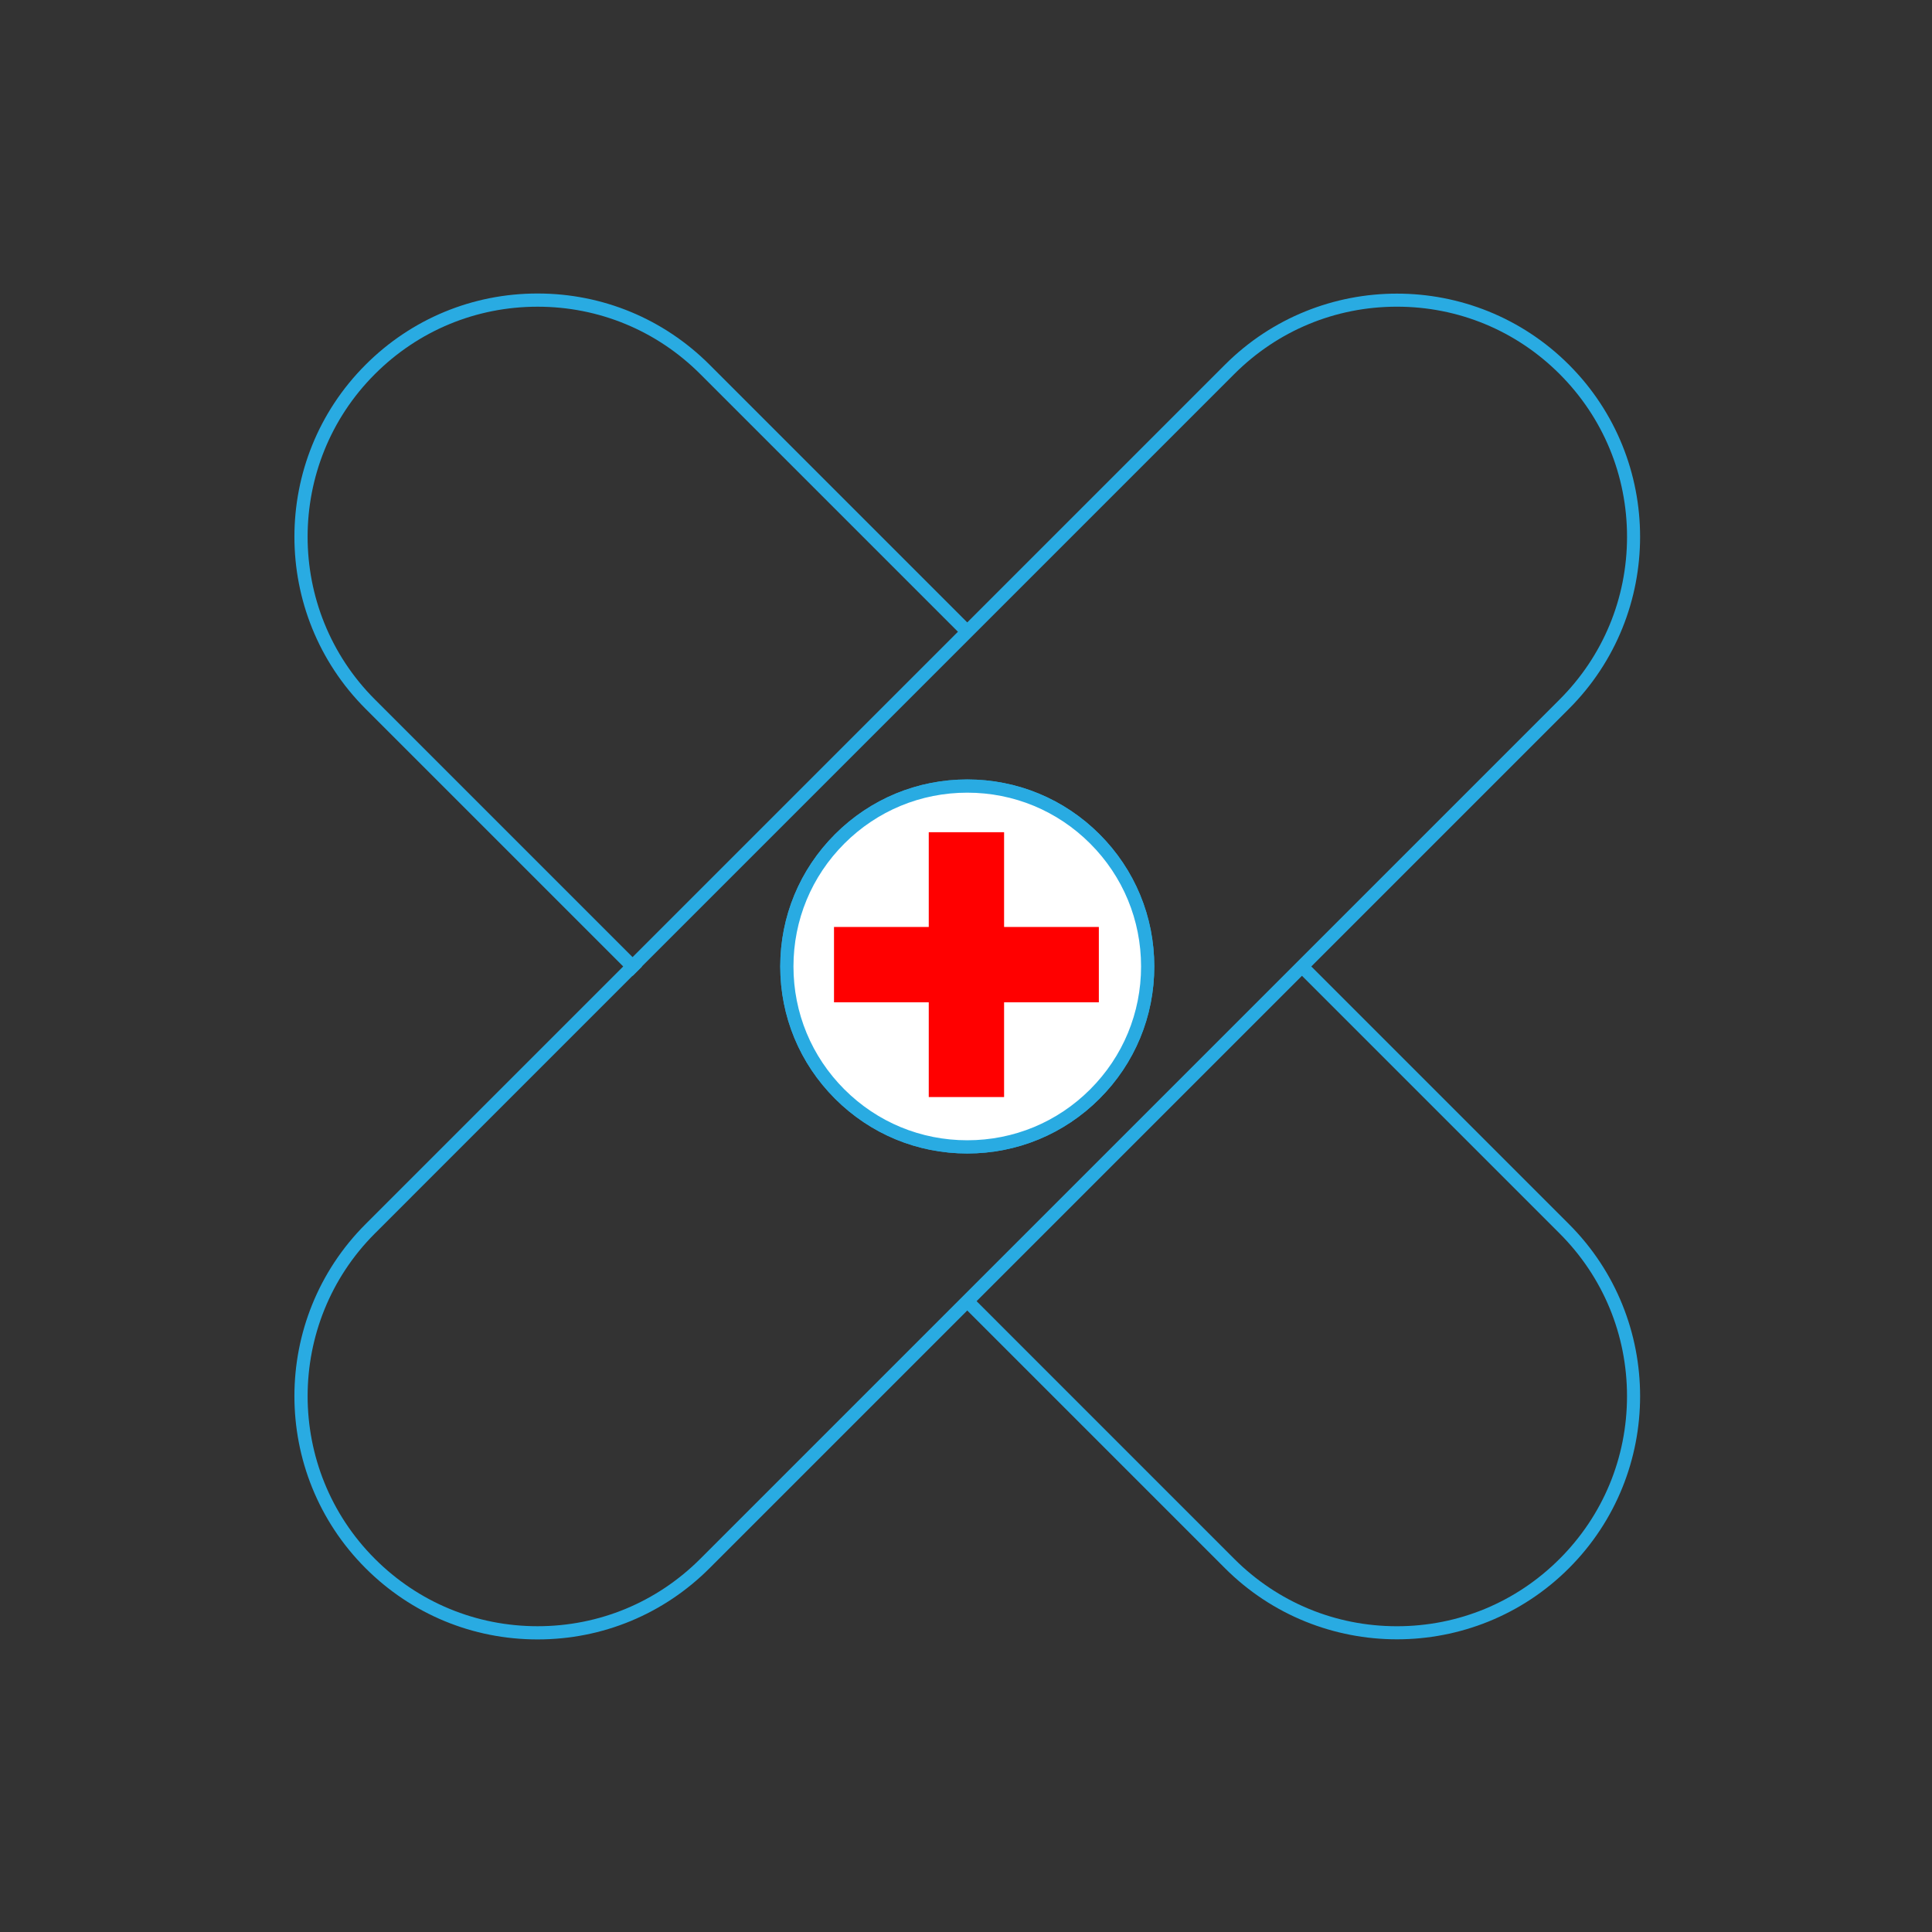
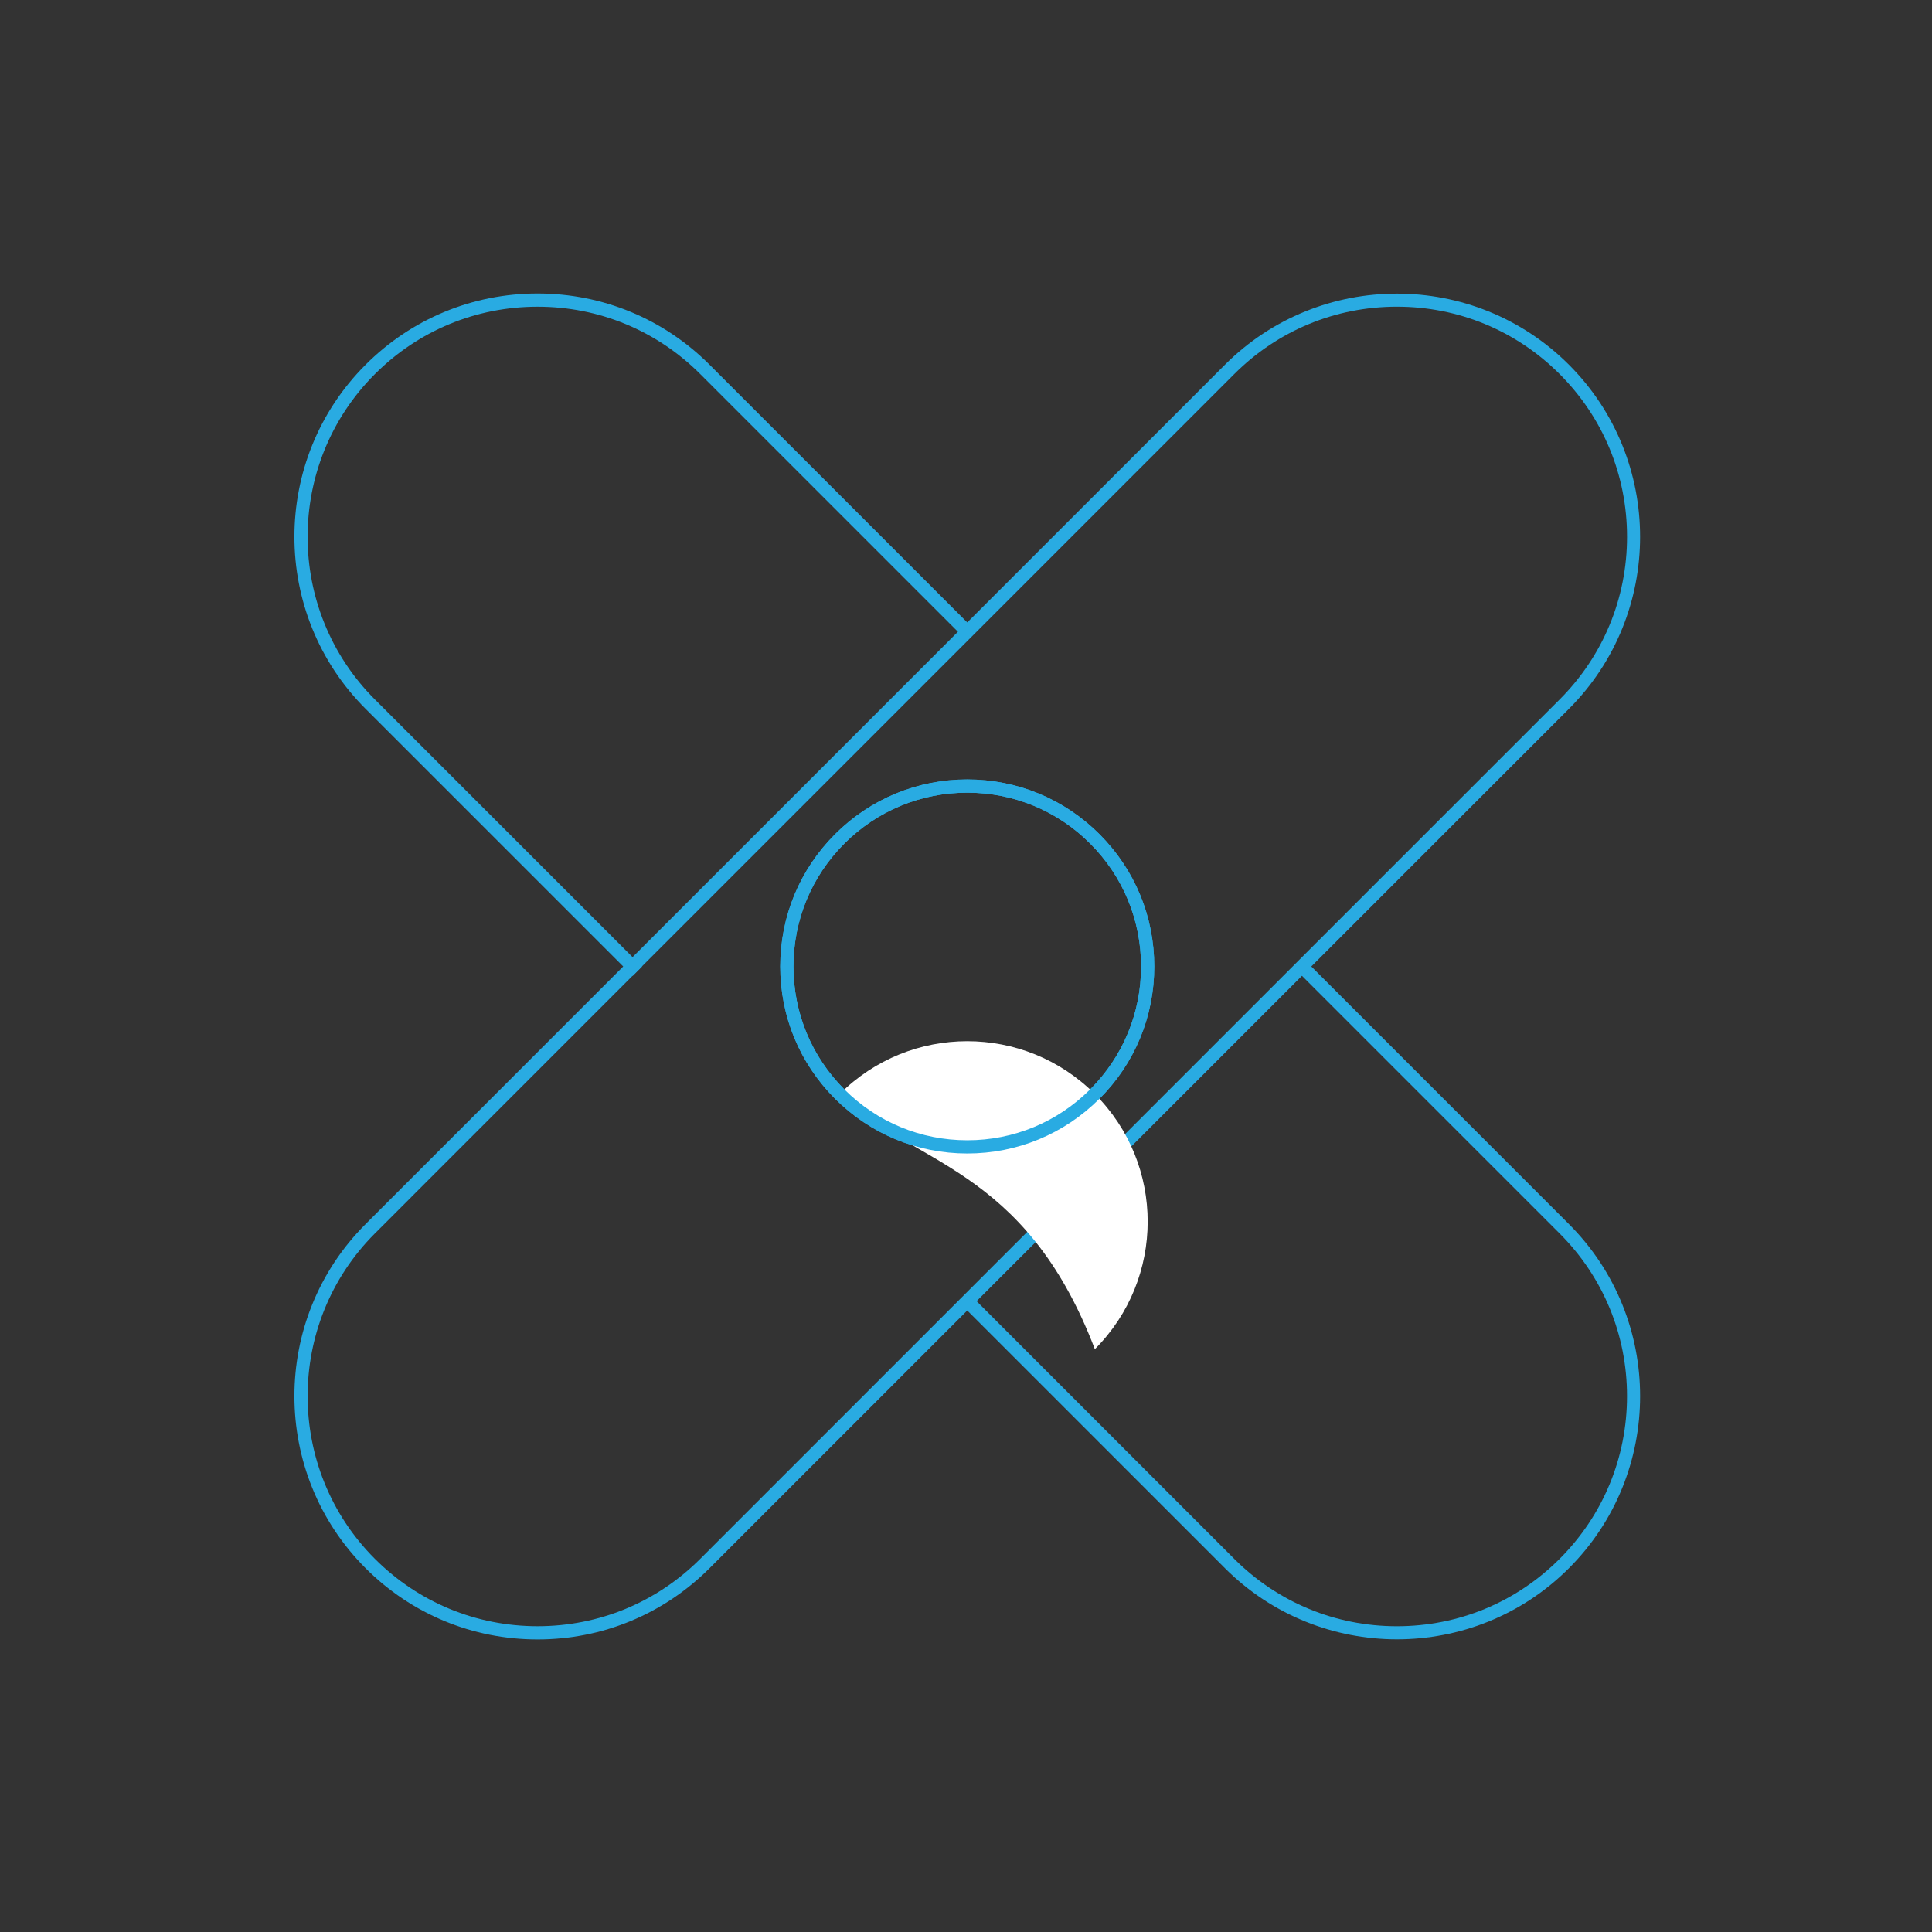
<svg xmlns="http://www.w3.org/2000/svg" version="1.1" id="图层_1" x="0px" y="0px" viewBox="0 0 1024 1024" style="enable-background:new 0 0 1024 1024;" xml:space="preserve">
  <rect x="0" y="0" width="1024" height="1024" fill="#333333" stroke="none" />
  <style type="text/css">
	.st0{fill:#29ABE2;}
	.st1{fill:#FFFFFF;}
	.st2{fill:#FF0000;}
</style>
  <g>
    <g>
      <g>
        <path class="st0" d="M831.58,648.81L690.34,507.57l-4.95,4.95l141.24,141.24c23.03,23.03,35.72,53.65,35.72,86.23     s-12.68,63.19-35.72,86.23c-23.03,23.03-53.65,35.72-86.23,35.72s-63.19-12.68-86.23-35.72L513.32,685.35l-4.95,4.95     l140.86,140.86c25.14,25.14,58.16,37.71,91.18,37.71s66.04-12.57,91.18-37.71C881.86,780.89,881.86,699.08,831.58,648.81z" />
        <path class="st0" d="M340.29,512.31L198.7,370.73c-47.55-47.55-47.55-124.91,0-172.45l0,0c23.03-23.03,53.65-35.72,86.23-35.72     c32.57,0,63.19,12.68,86.23,35.72l141.2,141.2l4.95-4.95l-141.2-141.2c-24.35-24.35-56.73-37.77-91.18-37.77     c-34.44,0-66.82,13.41-91.18,37.77c-50.27,50.27-50.27,132.08,0,182.35l141.58,141.58L340.29,512.31z" />
      </g>
      <path class="st0" d="M512.67,611.37c-26.48,0-51.37-10.31-70.09-29.03c-18.72-18.72-29.03-43.61-29.03-70.09    s10.31-51.37,29.03-70.09c18.72-18.72,43.61-29.03,70.09-29.03c26.48,0,51.37,10.31,70.09,29.03    c18.72,18.72,29.03,43.61,29.03,70.09s-10.31,51.37-29.03,70.09C564.04,601.05,539.14,611.37,512.67,611.37z M512.67,420.13    c-24.61,0-47.74,9.58-65.14,26.98l0,0c-17.4,17.4-26.98,40.53-26.98,65.14c0,24.61,9.58,47.74,26.98,65.14    c17.4,17.4,40.53,26.98,65.14,26.98c24.61,0,47.74-9.58,65.14-26.98c17.4-17.4,26.98-40.53,26.98-65.14    c0-24.61-9.58-47.74-26.98-65.14C560.41,429.71,537.28,420.13,512.67,420.13z" />
    </g>
    <g>
      <g>
        <path class="st0" d="M284.93,868.93c-34.44,0-66.82-13.41-91.18-37.77c-50.27-50.27-50.27-132.08,0-182.35l455.48-455.48     c50.27-50.27,132.08-50.27,182.35,0c50.27,50.27,50.27,132.08,0,182.35L376.1,831.16C351.75,855.52,319.37,868.93,284.93,868.93z      M198.7,826.21c23.03,23.03,53.65,35.72,86.23,35.72c32.57,0,63.19-12.68,86.23-35.72l455.48-455.48     c23.03-23.03,35.72-53.65,35.72-86.23c0-32.57-12.68-63.19-35.72-86.23c-23.03-23.03-53.65-35.72-86.23-35.72     s-63.19,12.68-86.23,35.72L198.7,653.76C151.16,701.3,151.16,778.67,198.7,826.21l-2.48,2.47L198.7,826.21z" />
      </g>
      <g>
-         <path class="st1" d="M445.06,579.86L445.06,579.86c-37.34-37.34-37.34-97.88,0-135.23l0,0c37.34-37.34,97.88-37.34,135.23,0l0,0     c37.34,37.34,37.34,97.88,0,135.23l0,0C542.94,617.2,482.4,617.2,445.06,579.86z" />
+         <path class="st1" d="M445.06,579.86L445.06,579.86l0,0c37.34-37.34,97.88-37.34,135.23,0l0,0     c37.34,37.34,37.34,97.88,0,135.23l0,0C542.94,617.2,482.4,617.2,445.06,579.86z" />
        <path class="st0" d="M512.67,611.37c-26.48,0-51.37-10.31-70.09-29.03l0,0l0,0c-18.72-18.72-29.03-43.61-29.03-70.09     s10.31-51.37,29.03-70.09c18.72-18.72,43.61-29.03,70.09-29.03c26.48,0,51.37,10.31,70.09,29.03     c18.72,18.72,29.03,43.61,29.03,70.09s-10.31,51.37-29.03,70.09C564.04,601.05,539.14,611.37,512.67,611.37z M512.67,420.13     c-24.61,0-47.74,9.58-65.14,26.98c-17.4,17.4-26.98,40.53-26.98,65.14c0,24.61,9.58,47.74,26.98,65.14h0     c17.4,17.4,40.53,26.98,65.14,26.98s47.74-9.58,65.14-26.98c17.4-17.4,26.98-40.53,26.98-65.14c0-24.61-9.58-47.74-26.98-65.14     C560.41,429.71,537.28,420.13,512.67,420.13z" />
      </g>
    </g>
    <g>
-       <rect x="442.04" y="491.31" class="st2" width="140.37" height="39.93" />
-       <rect x="492.26" y="441.09" class="st2" width="39.93" height="140.37" />
-     </g>
+       </g>
  </g>
</svg>